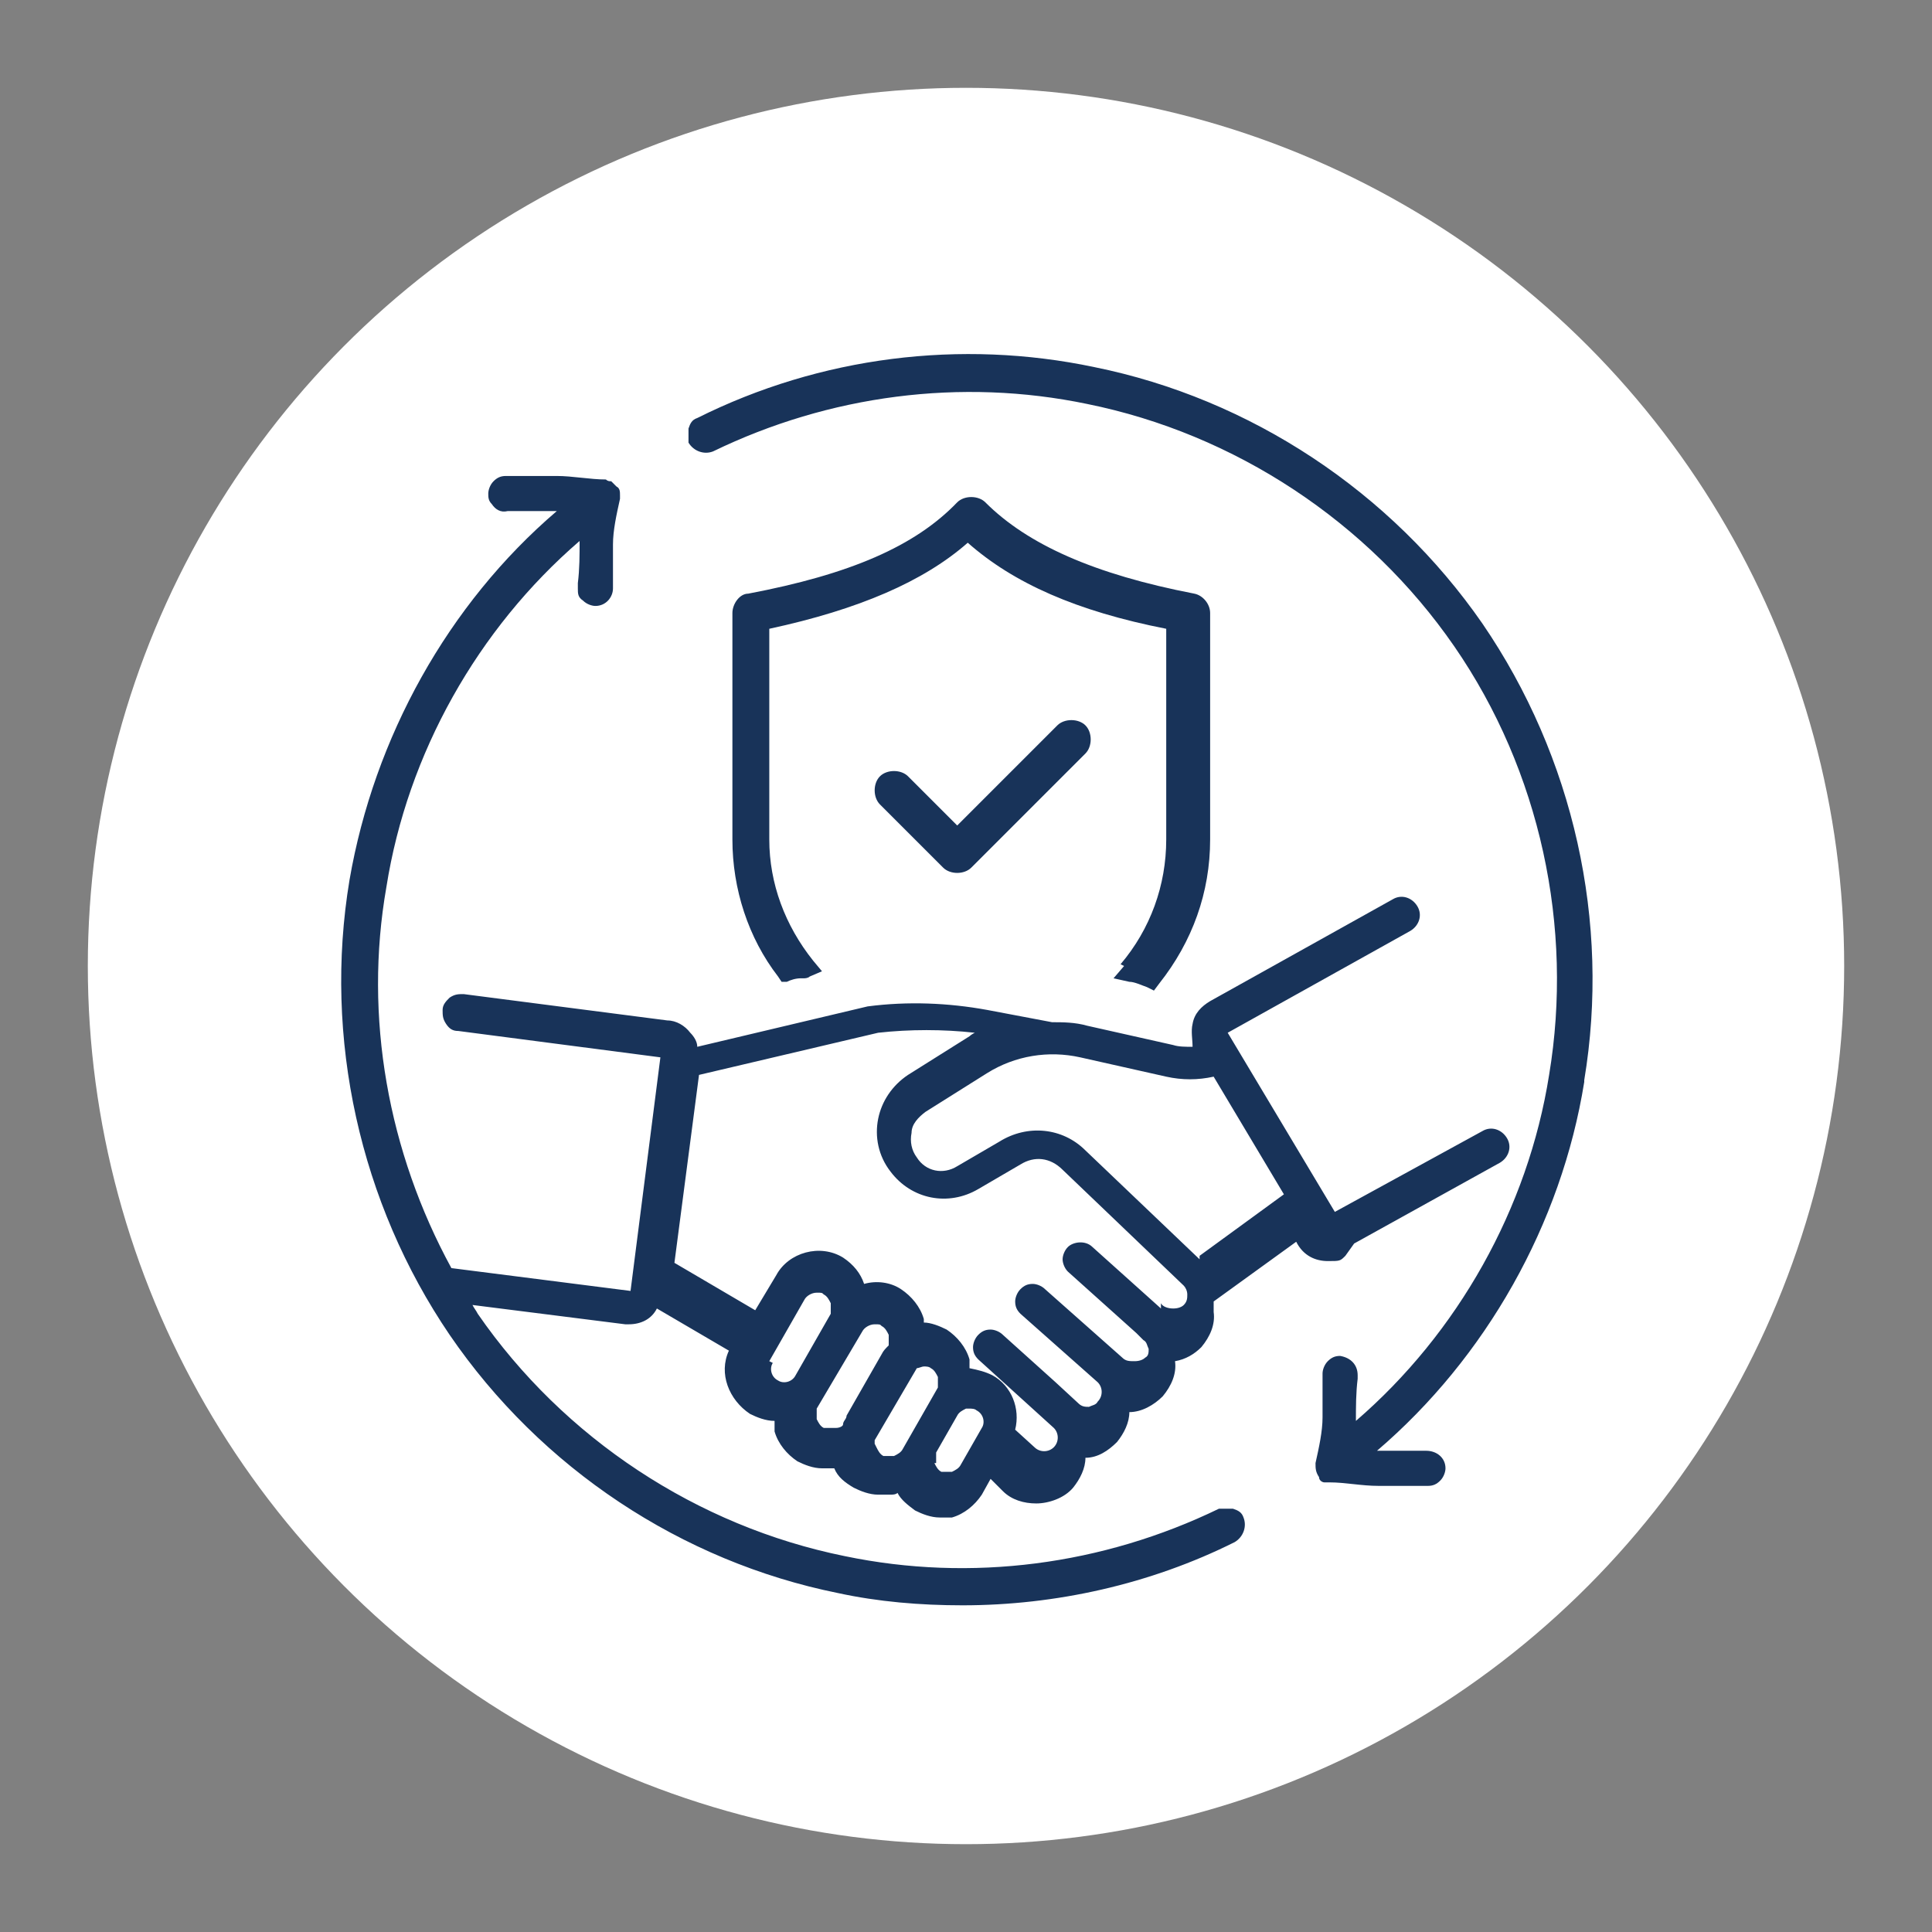
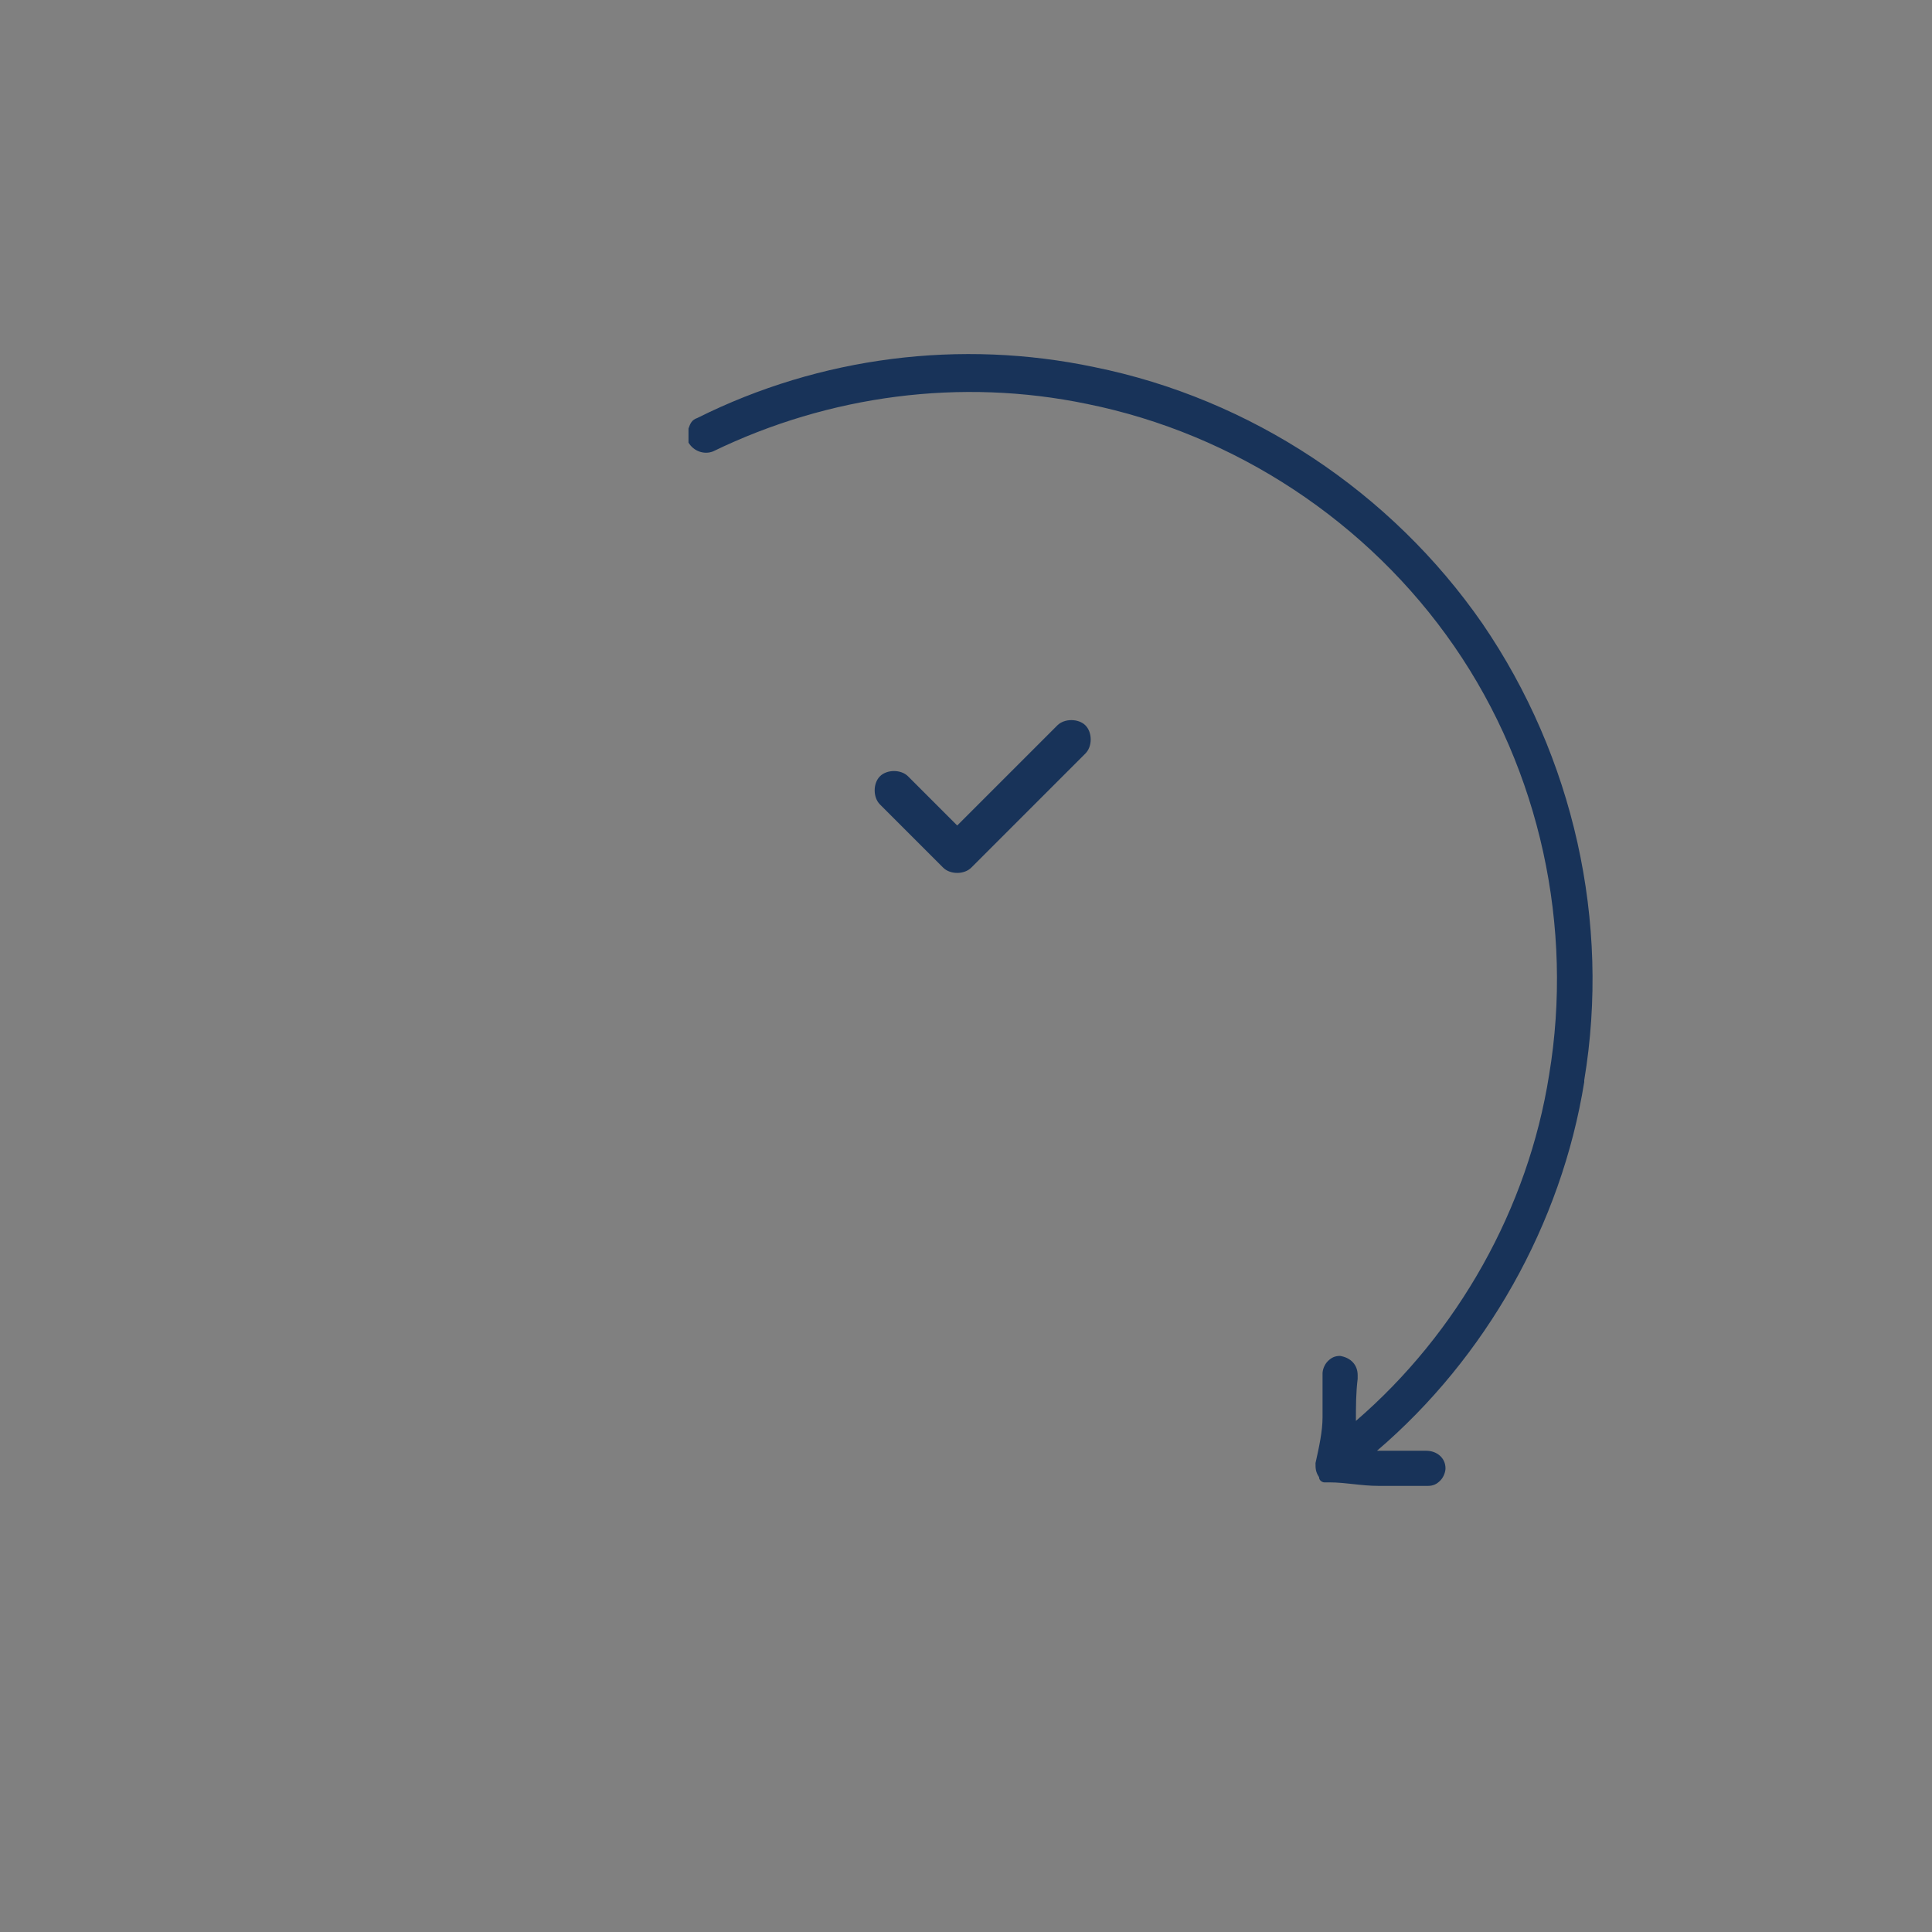
<svg xmlns="http://www.w3.org/2000/svg" width="110" height="110" version="1.1" viewBox="0 0 110 110">
  <rect x="0" y="0" width="110" height="110" fill="#808080" stroke="none" />
  <defs>
    <style>
      .cls-1 {
        fill: #183359;
      }

      .cls-2 {
        fill: #fff;
      }
    </style>
  </defs>
  <g>
    <g id="_レイヤー_1" data-name="レイヤー_1">
-       <circle class="cls-2" cx="55" cy="55" r="50" />
-       <path class="cls-1" d="M77.1,70.8l8.3-4.6c.5-.3.7-.9.4-1.4-.3-.5-.9-.7-1.4-.4l-8.4,4.6-6.1-10.2,10.4-5.8c.5-.3.7-.9.4-1.4-.3-.5-.9-.7-1.4-.4l-10.4,5.8c-.5.3-.9.7-1,1.3-.1.4,0,.9,0,1.3-.4,0-.8,0-1.1-.1l-4.9-1.1c-.7-.2-1.4-.2-2-.2l-3.7-.7c-2.2-.4-4.5-.5-6.8-.2l-9.7,2.3c0-.3-.2-.6-.4-.8-.3-.4-.8-.7-1.3-.7l-11.6-1.5c-.3,0-.5,0-.8.2-.2.2-.4.4-.4.7,0,.3,0,.5.2.8s.4.4.7.4l11.5,1.5-1.7,13.3-10.2-1.3c-3.6-6.6-5-14.3-3.7-21.7,1.2-7.6,5.2-14.7,11-19.7,0,0,0,0,0,0,0,.8,0,1.6-.1,2.4v.3c0,.3,0,.5.3.7.2.2.5.3.7.3h0c.6,0,1-.5,1-1v-.3c0-.7,0-1.5,0-2.2,0-.8.2-1.7.4-2.6,0,0,0,0,0,0,0,0,0-.2,0-.2,0-.2,0-.4-.2-.5,0,0,0,0,0,0,0,0,0,0,0,0,0,0,0,0,0,0,0,0,0,0-.1-.1,0,0-.1-.1-.2-.2,0,0,0,0,0,0-.1,0-.2,0-.3-.1,0,0,0,0,0,0-.9,0-1.9-.2-2.8-.2-.8,0-1.6,0-2.5,0h-.4c-.3,0-.5.1-.7.3-.2.2-.3.5-.3.7,0,.2,0,.4.2.6h0c.2.3.5.5.9.4h.4c.8,0,1.5,0,2.3,0,0,0,0,0,.1,0-6.2,5.3-10.4,12.9-11.8,21-1.5,9,.6,18.4,5.7,25.9h0c5.2,7.6,13.2,12.9,22.1,14.7,2.3.5,4.7.7,7.1.7,5.3,0,10.7-1.2,15.5-3.6.5-.3.7-.9.5-1.4-.1-.3-.3-.4-.6-.5-.3,0-.5,0-.8,0-6.6,3.2-14.1,4.2-21.3,2.7-8.4-1.7-16-6.7-20.9-13.8-.1-.2-.2-.3-.3-.5l8.7,1.1c0,0,.2,0,.2,0,.7,0,1.3-.3,1.6-.9l4.1,2.4c-.6,1.3,0,2.8,1.2,3.6.4.2.9.4,1.4.4s0,0,0,0c0,.2,0,.4,0,.6.2.7.7,1.3,1.3,1.7.4.2.9.4,1.4.4s.5,0,.7,0c0,0,0,0,0,0,.2.5.6.8,1.1,1.1.4.2.9.4,1.4.4s.5,0,.7,0c.1,0,.3,0,.4-.1.2.4.6.7,1,1,.4.2.9.4,1.4.4s.5,0,.7,0c.7-.2,1.3-.7,1.7-1.3l.5-.9.7.7c.5.5,1.2.7,1.9.7s1.6-.3,2.1-.9c.4-.5.7-1.1.7-1.7.7,0,1.3-.4,1.8-.9.4-.5.7-1.1.7-1.7.7,0,1.4-.4,1.9-.9.5-.6.8-1.3.7-2,0,0,0,0,0,0,.6-.1,1.1-.4,1.5-.8.5-.6.8-1.3.7-2,0-.2,0-.4,0-.6l4.7-3.4h0c.4.8,1.1,1.1,1.8,1.1s.7,0,1-.3ZM66.1,74.5l-3.9-3.5c-.4-.4-1.1-.3-1.4,0-.2.2-.3.5-.3.7s.1.5.3.7l3.9,3.5s0,0,0,0c0,0,0,0,0,0l.4.4c.2.1.2.3.3.5,0,.2,0,.4-.2.5-.1.1-.3.2-.6.2-.3,0-.5,0-.7-.2,0,0,0,0,0,0,0,0,0,0,0,0l-4.4-3.9c-.2-.2-.5-.3-.7-.3-.3,0-.5.1-.7.3-.2.2-.3.5-.3.7,0,.3.1.5.3.7l4.4,3.9c.3.3.3.8,0,1.1-.1.2-.3.2-.5.3-.2,0-.4,0-.6-.2h0c0,0,0,0,0,0l-1.3-1.2s0,0,0,0l-3-2.7c-.2-.2-.5-.3-.7-.3-.3,0-.5.1-.7.3-.2.2-.3.5-.3.7,0,.3.1.5.3.7l4.3,3.9c.3.3.3.8,0,1.1-.3.3-.8.3-1.1,0l-1.1-1c.3-1.2-.2-2.5-1.3-3.1-.4-.2-.8-.3-1.3-.4,0-.2,0-.3,0-.5-.2-.7-.7-1.3-1.3-1.7-.4-.2-.9-.4-1.3-.4,0,0,0-.2,0-.2-.2-.7-.7-1.3-1.3-1.7-.6-.4-1.4-.5-2.1-.3,0,0,0,0,0,0-.2-.6-.6-1.1-1.2-1.5-1.3-.8-3.1-.3-3.8,1l-1.2,2-4.6-2.7,1.4-10.7,10.2-2.4c1.8-.2,3.7-.2,5.5,0,0,0-.2.1-.3.2l-3.5,2.2c-.9.6-1.5,1.5-1.7,2.5-.2,1,0,2.1.7,3,1.2,1.6,3.3,2,5,1l2.4-1.4c.8-.5,1.7-.4,2.4.3l6.9,6.6c.1.1.2.3.2.5,0,.2,0,.4-.2.6-.1.1-.3.2-.6.2-.3,0-.6-.1-.7-.3ZM53.3,83.3c0-.2,0-.4,0-.6l1.2-2.1c.1-.2.3-.3.5-.4,0,0,.1,0,.2,0,.1,0,.3,0,.4.1.4.2.5.7.3,1l-1.2,2.1c-.1.2-.3.3-.5.4-.2,0-.4,0-.6,0-.2-.1-.3-.3-.4-.5ZM47.5,81.3c-.2,0-.4,0-.6,0-.2-.1-.3-.3-.4-.5,0-.2,0-.4,0-.6l2.6-4.4c.1-.2.4-.4.7-.4s.3,0,.4.1c.2.1.3.3.4.5,0,.2,0,.4,0,.6-.2.2-.3.3-.4.5l-2,3.5c0,.2-.2.3-.2.5,0,.1-.2.2-.4.2ZM43.8,77.5l2-3.5c.1-.2.4-.4.7-.4s.3,0,.4.1c.2.1.3.3.4.5,0,.2,0,.4,0,.6l-2,3.5c-.2.4-.7.5-1,.3-.4-.2-.5-.7-.3-1ZM49.8,82.2c0,0,0-.2,0-.2l2.4-4.1c.1,0,.3-.1.4-.1s.3,0,.4.1c.2.1.3.3.4.5,0,.2,0,.4,0,.6l-2,3.5c-.1.2-.3.3-.5.4-.2,0-.4,0-.6,0-.2-.1-.3-.3-.4-.5ZM68.3,71.7l-6.5-6.2c-1.3-1.3-3.3-1.5-4.9-.5l-2.4,1.4c-.8.5-1.8.3-2.3-.5-.3-.4-.4-.9-.3-1.4,0-.5.4-.9.8-1.2l3.5-2.2c1.6-1,3.5-1.3,5.3-.9l4.9,1.1c.9.2,1.8.2,2.7,0l4,6.7-4.8,3.5ZM26.4,75.6h0s0,0,0,0h0Z" />
-       <path class="cls-1" d="M64,55l-.6.7.9.2c.3,0,.7.2,1,.3l.4.2.3-.4c1.9-2.4,2.9-5.2,2.9-8.2v-12.9c0-.5-.4-1-.9-1.1-5.7-1.1-9.5-2.8-11.9-5.2-.4-.4-1.2-.4-1.6,0-2.4,2.5-6.1,4.1-11.9,5.2-.5,0-.9.6-.9,1.1v12.9c0,2.8.9,5.6,2.6,7.8l.2.3h.3c.2-.1.5-.2.8-.2h.1s.1,0,.1,0c0,0,.2,0,.3-.1l.7-.3-.5-.6c-1.6-2-2.5-4.4-2.5-6.9v-12c5.1-1.1,8.8-2.7,11.3-4.9,2.6,2.3,6.2,3.9,11.3,4.9v12c0,2.6-.9,5.1-2.6,7.1Z" />
      <path class="cls-1" d="M60.2,41.3l-5.7,5.7-2.8-2.8c-.4-.4-1.2-.4-1.6,0-.2.2-.3.5-.3.8s.1.6.3.8l3.6,3.6c.2.2.5.3.8.3s.6-.1.8-.3l6.5-6.5c.2-.2.3-.5.3-.8s-.1-.6-.3-.8c-.4-.4-1.2-.4-1.6,0Z" />
      <path class="cls-1" d="M90.2,61.5c1.5-9-.6-18.4-5.8-26-5.2-7.5-13.2-12.8-22.1-14.6-7.6-1.6-15.6-.6-22.6,2.9-.3.1-.4.3-.5.6,0,.3,0,.5,0,.8.3.5.9.7,1.4.5,6.6-3.2,14.1-4.2,21.3-2.7,8.4,1.7,16,6.7,20.9,13.8,4.9,7.1,6.8,16,5.4,24.4-1.2,7.6-5.2,14.7-11,19.7,0,0,0,0,0,0,0-.8,0-1.6.1-2.4v-.2c0-.6-.4-1-1-1.1-.3,0-.5.1-.7.3-.2.2-.3.5-.3.7v.2c0,.8,0,1.5,0,2.3,0,.8-.2,1.7-.4,2.6,0,.3,0,.5.2.8h0c0,.2.2.3.3.3,0,0,0,0,.1,0,0,0,.1,0,.2,0,.9,0,1.8.2,2.8.2.3,0,.6,0,.8,0,.5,0,1.1,0,1.6,0h.4c.3,0,.5-.1.7-.3.2-.2.3-.5.3-.7,0-.6-.5-1-1.1-1h-.4c-.8,0-1.5,0-2.3,0,0,0,0,0-.1,0,6.2-5.3,10.5-12.9,11.8-21Z" />
    </g>
  </g>
</svg>